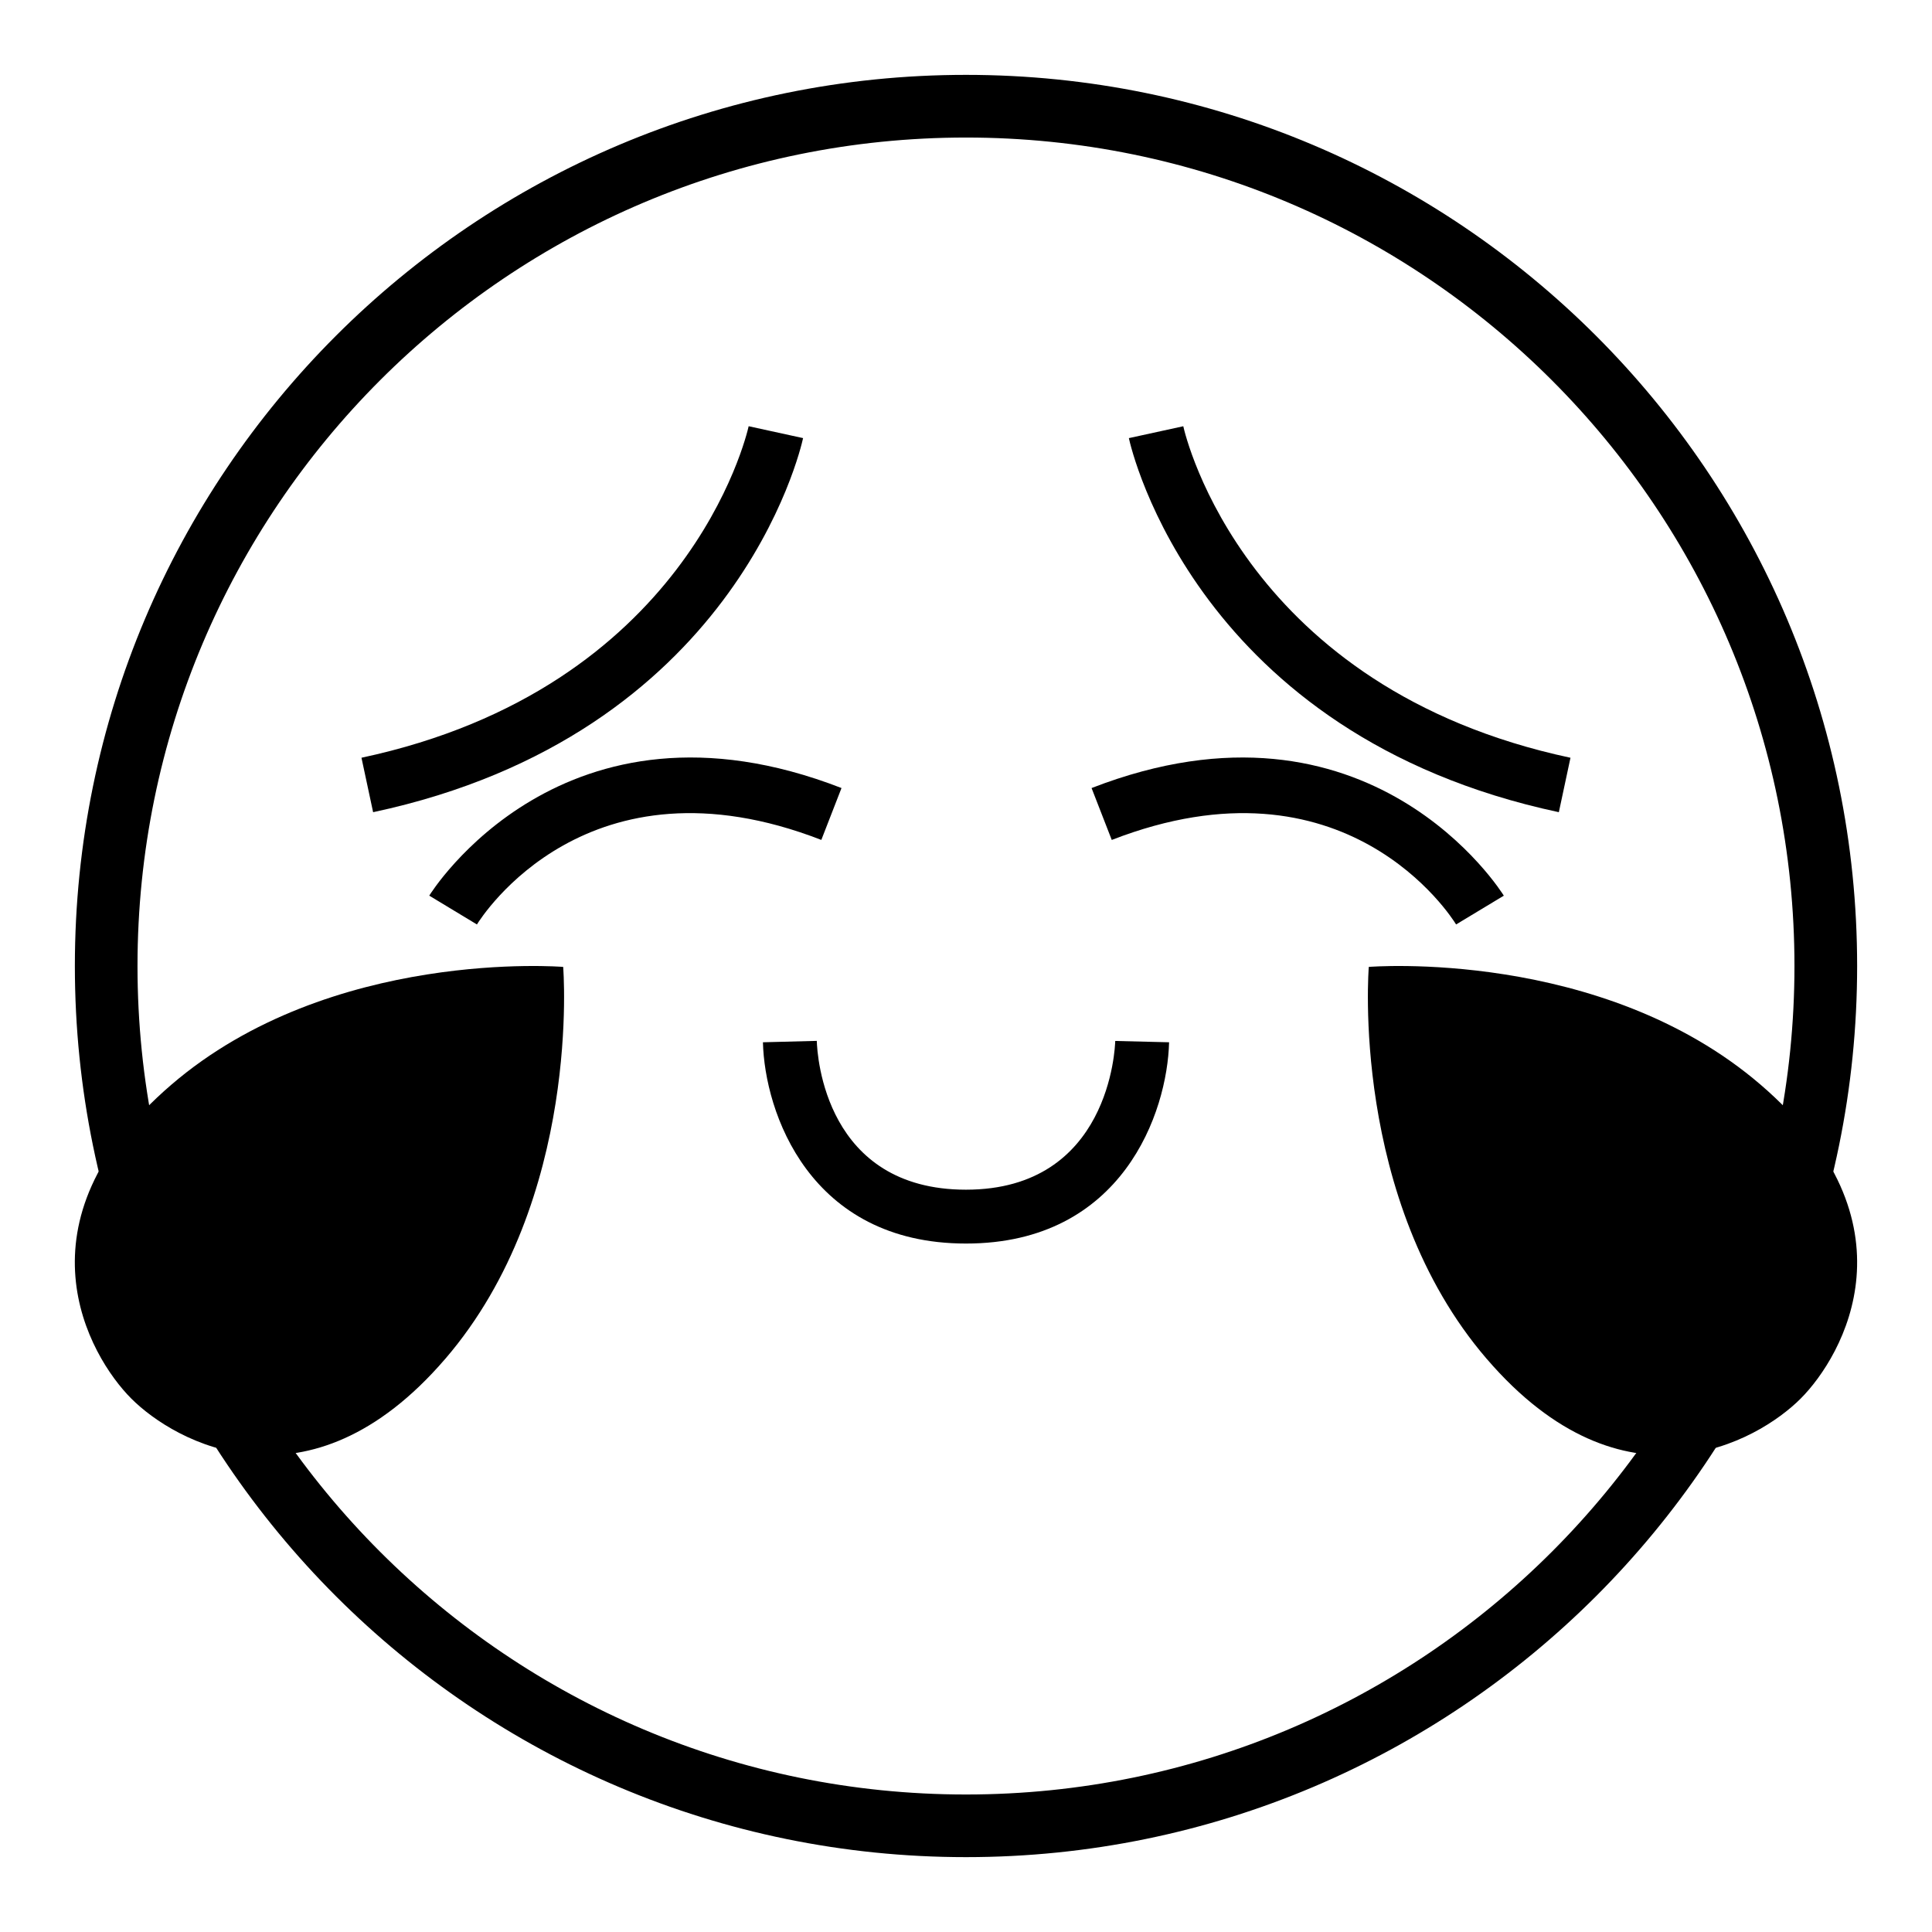
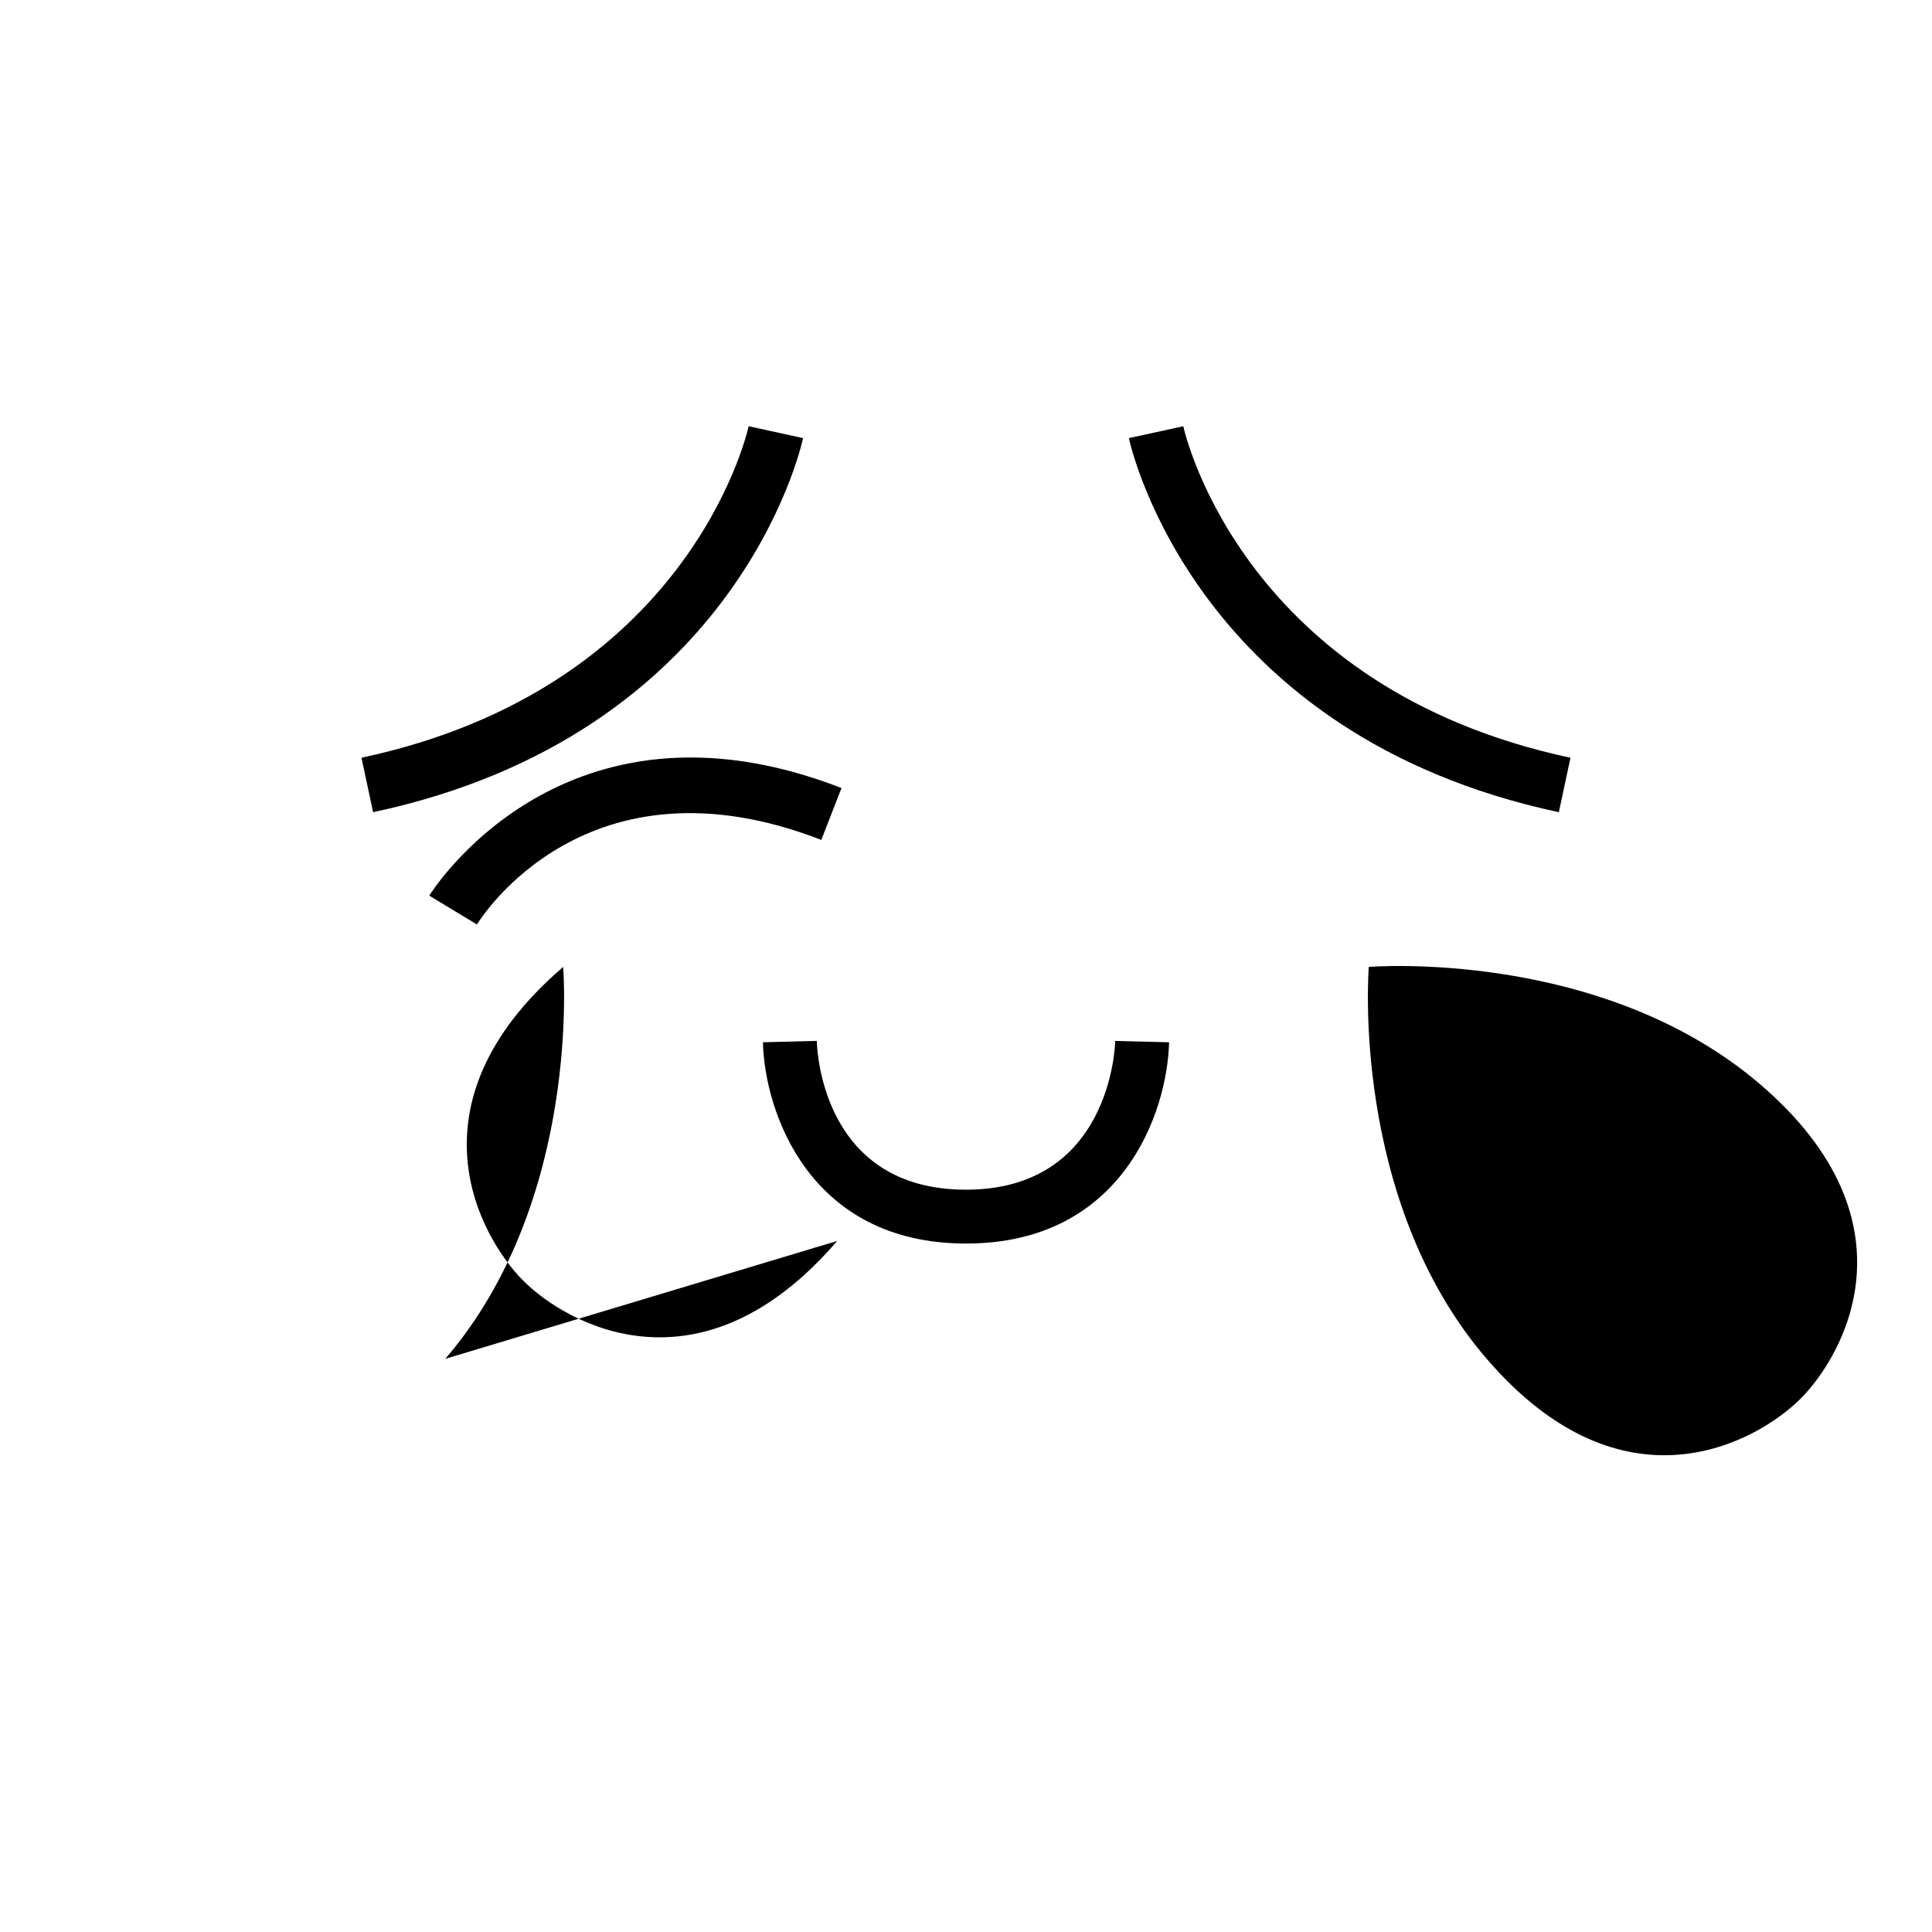
<svg xmlns="http://www.w3.org/2000/svg" fill="#000000" width="800px" height="800px" version="1.1" viewBox="144 144 512 512">
  <g>
-     <path d="m400 163.84c-130.43 0-236.16 105.73-236.16 236.16s105.73 236.16 236.16 236.16c130.43 0 236.16-105.73 236.16-236.16 0.004-130.43-105.73-236.16-236.16-236.16zm0 455.72c-121.26 0-219.56-98.301-219.56-219.55 0-121.26 98.301-219.56 219.56-219.56 121.25 0 219.55 98.301 219.55 219.56 0 121.25-98.301 219.55-219.55 219.55z" />
-     <path d="m262 504.11c36.312-42.223 31.246-103.87 31.246-103.87s-61.645-5.066-103.87 31.246c-42.223 36.312-21.957 71.777-10.555 83.176 11.398 11.402 46.867 31.668 83.176-10.555z" />
+     <path d="m262 504.11c36.312-42.223 31.246-103.87 31.246-103.87c-42.223 36.312-21.957 71.777-10.555 83.176 11.398 11.402 46.867 31.668 83.176-10.555z" />
    <path d="m537.99 504.11c-36.312-42.223-31.246-103.87-31.246-103.87s61.645-5.066 103.87 31.246c42.223 36.312 21.957 71.777 10.555 83.18-11.398 11.398-46.863 31.664-83.176-10.559z" />
    <path d="m242.88 359.24-3.086-14.43c86.188-18.391 101.97-85.027 102.61-87.855l14.422 3.148c-0.695 3.211-18.129 78.699-113.94 99.137z" />
    <path d="m557.11 359.24c-95.812-20.438-113.25-95.926-113.95-99.133l14.422-3.148c0.633 2.824 16.418 69.461 102.61 87.855z" />
    <path d="m270.39 388.99-12.633-7.633c0.348-0.578 35.445-57.18 109.25-28.52l-5.348 13.75c-61.926-24.039-90.098 20.492-91.266 22.402z" />
-     <path d="m529.88 388.99c-1.16-1.91-29.324-46.441-91.254-22.398l-5.348-13.75c73.793-28.668 108.9 27.949 109.25 28.52z" />
    <path d="m400 459.28c-37.266 0-39.426-35.406-39.543-39.438l-14.27 0.371c0.445 18.445 12.266 53.34 53.816 53.34 41.551 0 53.367-34.895 53.816-53.34l-14.27-0.348c-0.043 1.605-1.395 39.414-39.551 39.414z" />
  </g>
</svg>